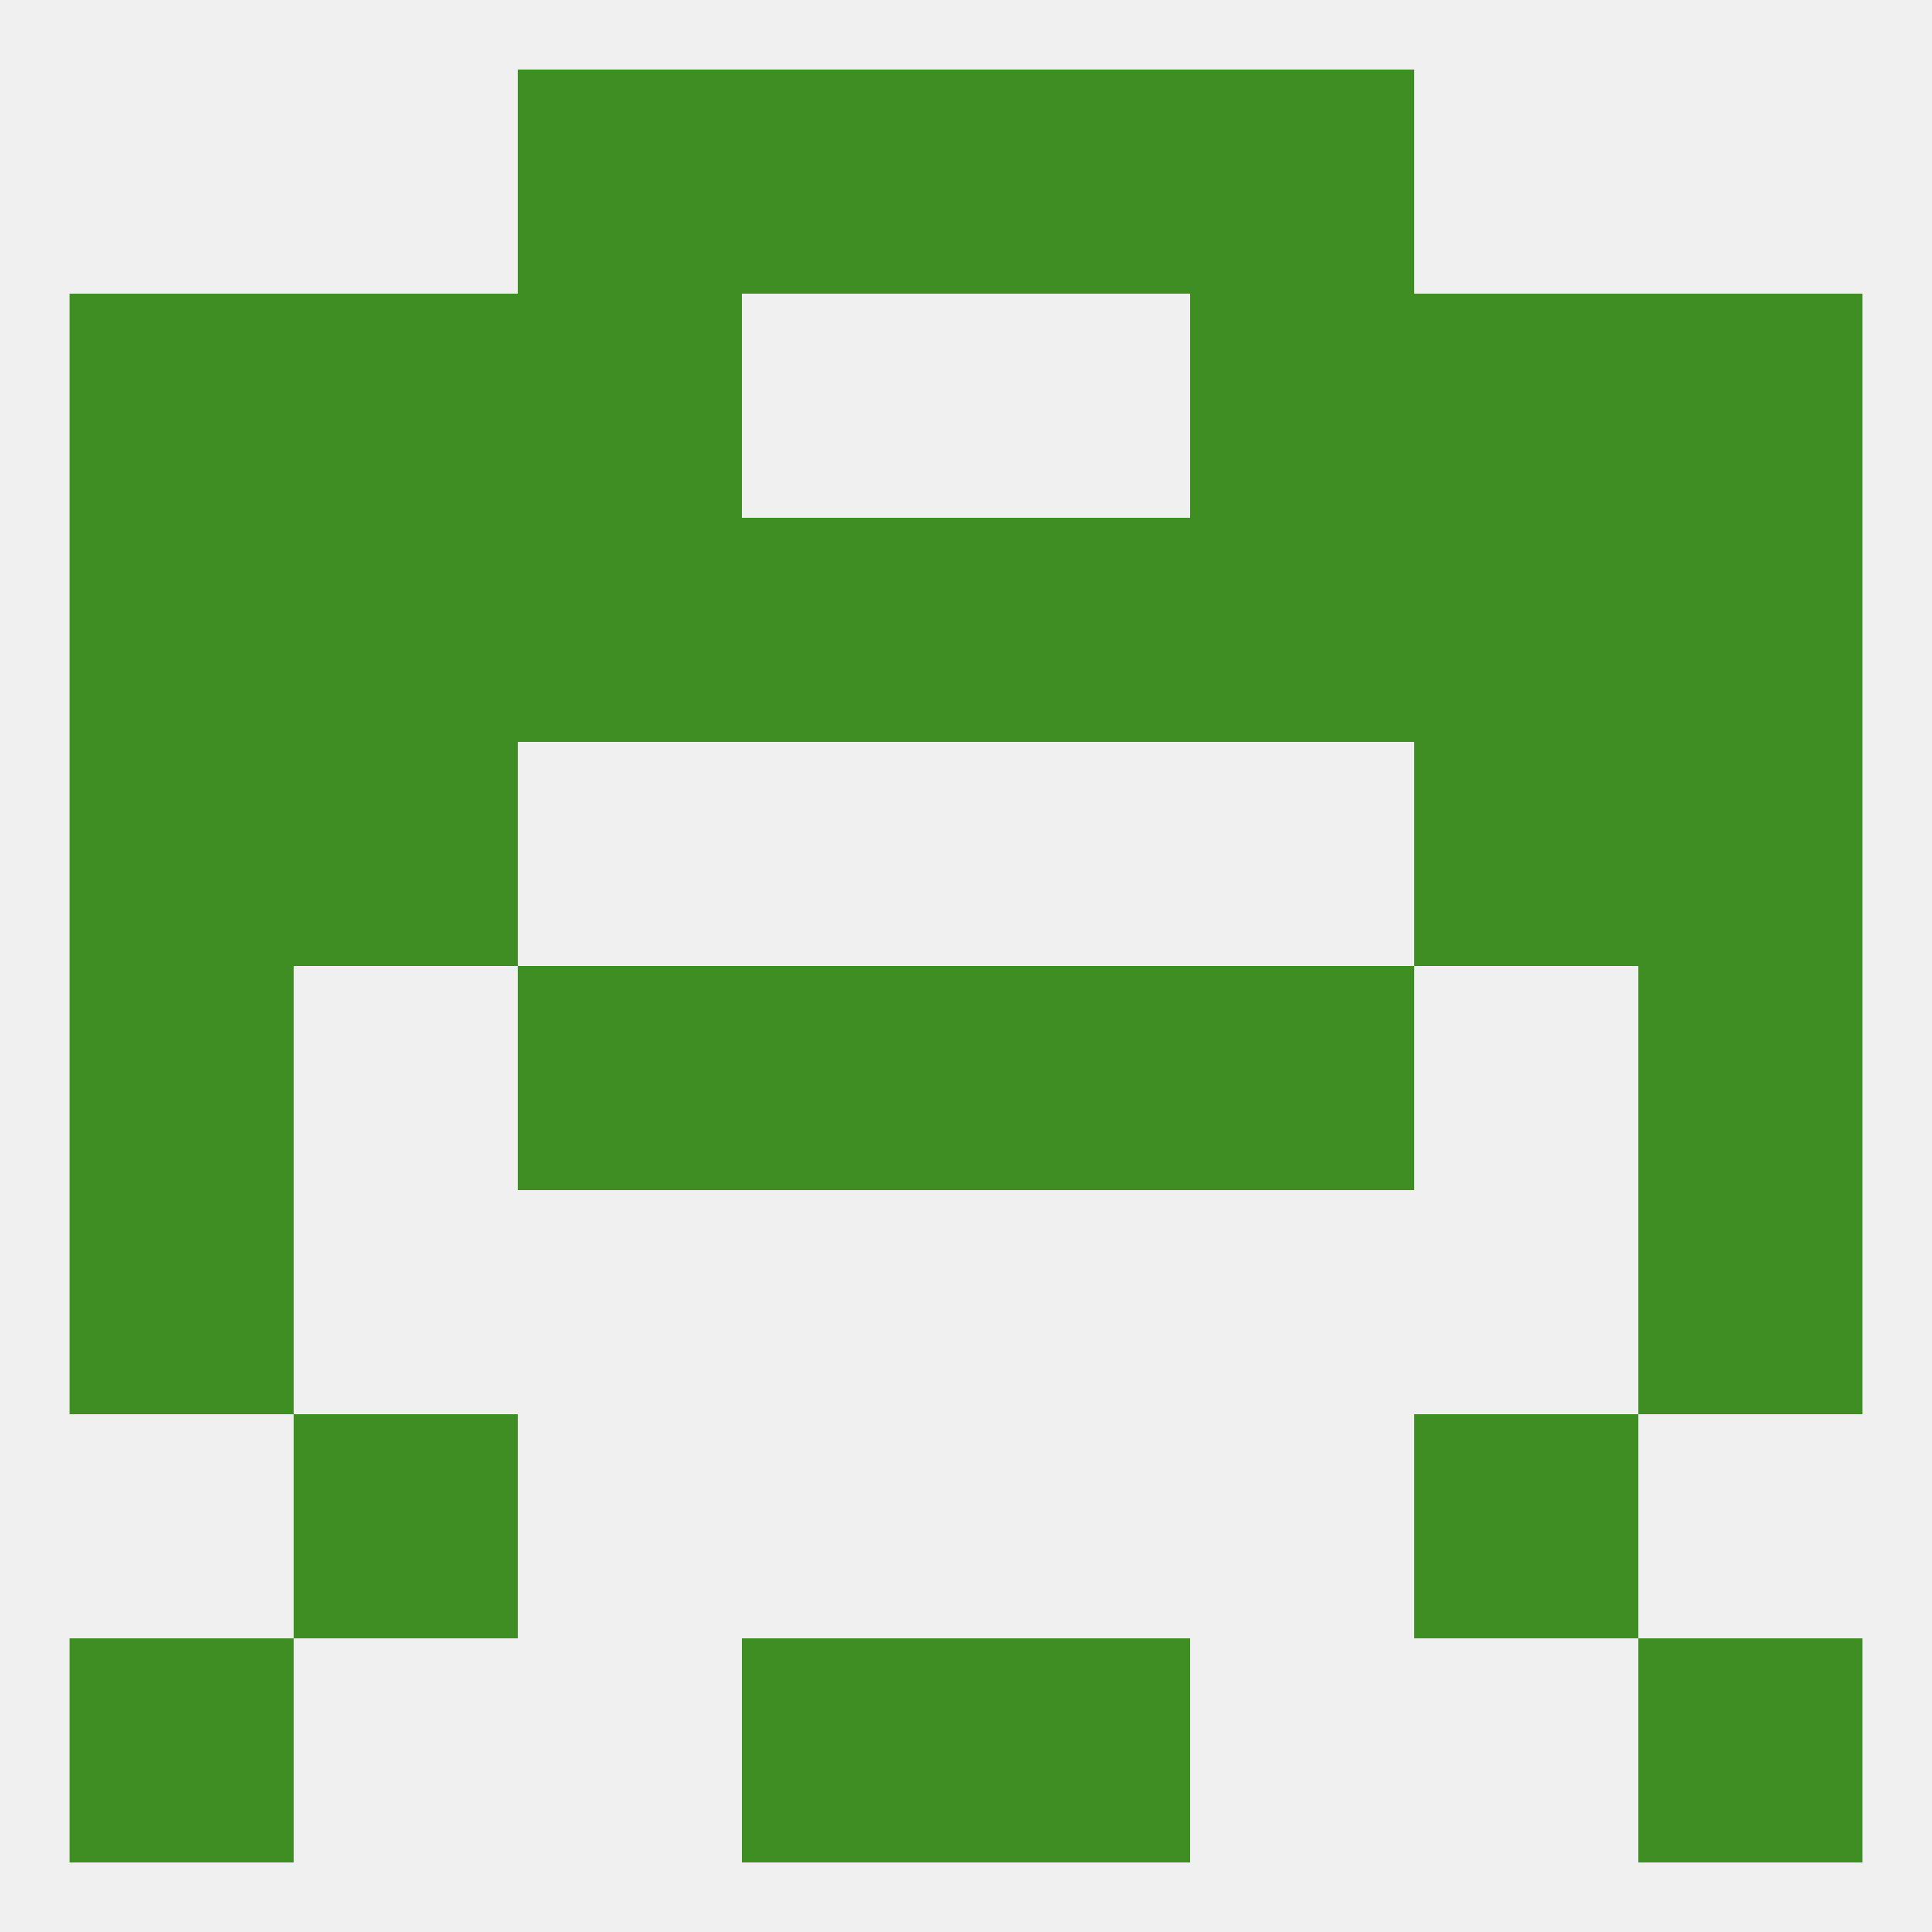
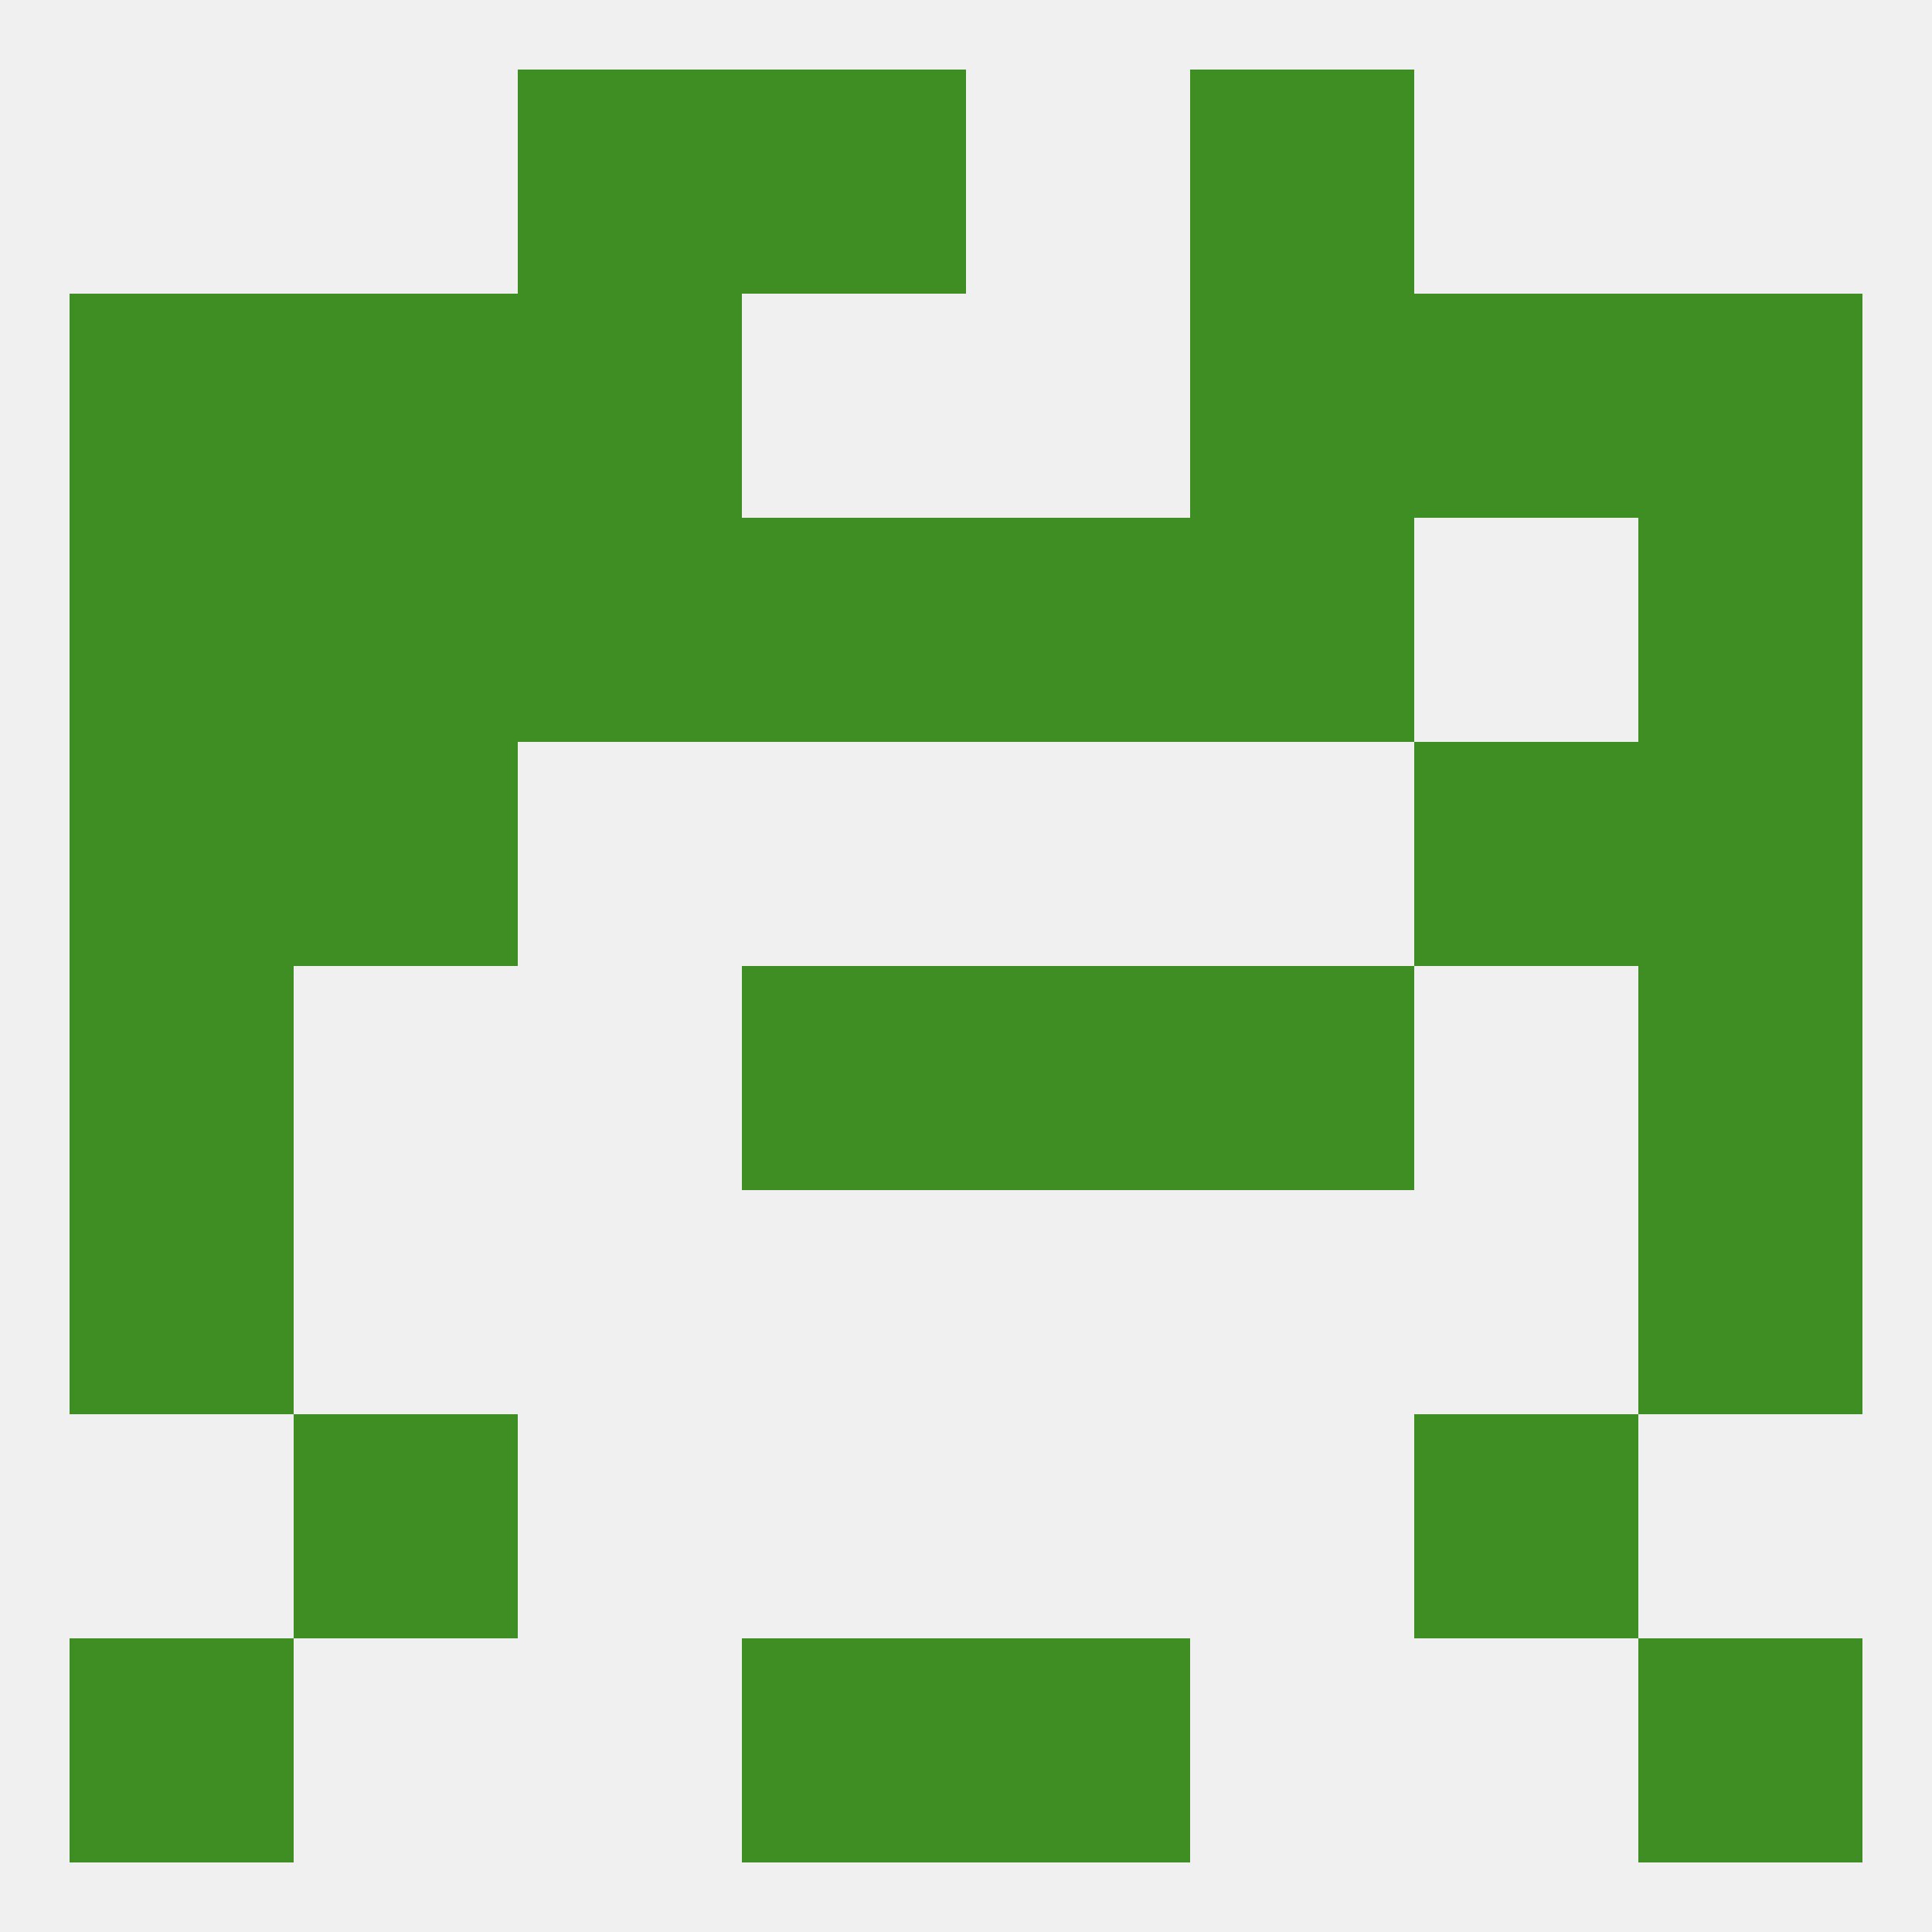
<svg xmlns="http://www.w3.org/2000/svg" version="1.1" baseprofile="full" width="250" height="250" viewBox="0 0 250 250">
  <rect width="100%" height="100%" fill="rgba(240,240,240,255)" />
  <rect x="9" y="125" width="29" height="29" fill="rgba(62,142,35,255)" />
  <rect x="212" y="125" width="29" height="29" fill="rgba(62,142,35,255)" />
  <rect x="96" y="125" width="29" height="29" fill="rgba(62,142,35,255)" />
  <rect x="125" y="125" width="29" height="29" fill="rgba(62,142,35,255)" />
-   <rect x="67" y="125" width="29" height="29" fill="rgba(62,142,35,255)" />
  <rect x="154" y="125" width="29" height="29" fill="rgba(62,142,35,255)" />
  <rect x="9" y="96" width="29" height="29" fill="rgba(62,142,35,255)" />
  <rect x="212" y="96" width="29" height="29" fill="rgba(62,142,35,255)" />
  <rect x="38" y="96" width="29" height="29" fill="rgba(62,142,35,255)" />
  <rect x="183" y="96" width="29" height="29" fill="rgba(62,142,35,255)" />
  <rect x="96" y="67" width="29" height="29" fill="rgba(62,142,35,255)" />
  <rect x="125" y="67" width="29" height="29" fill="rgba(62,142,35,255)" />
  <rect x="67" y="67" width="29" height="29" fill="rgba(62,142,35,255)" />
  <rect x="154" y="67" width="29" height="29" fill="rgba(62,142,35,255)" />
  <rect x="38" y="67" width="29" height="29" fill="rgba(62,142,35,255)" />
-   <rect x="183" y="67" width="29" height="29" fill="rgba(62,142,35,255)" />
  <rect x="9" y="67" width="29" height="29" fill="rgba(62,142,35,255)" />
  <rect x="212" y="67" width="29" height="29" fill="rgba(62,142,35,255)" />
  <rect x="9" y="154" width="29" height="29" fill="rgba(62,142,35,255)" />
  <rect x="212" y="154" width="29" height="29" fill="rgba(62,142,35,255)" />
  <rect x="38" y="183" width="29" height="29" fill="rgba(62,142,35,255)" />
  <rect x="183" y="183" width="29" height="29" fill="rgba(62,142,35,255)" />
  <rect x="67" y="9" width="29" height="29" fill="rgba(62,142,35,255)" />
  <rect x="154" y="9" width="29" height="29" fill="rgba(62,142,35,255)" />
  <rect x="96" y="9" width="29" height="29" fill="rgba(62,142,35,255)" />
-   <rect x="125" y="9" width="29" height="29" fill="rgba(62,142,35,255)" />
  <rect x="96" y="212" width="29" height="29" fill="rgba(62,142,35,255)" />
  <rect x="125" y="212" width="29" height="29" fill="rgba(62,142,35,255)" />
  <rect x="9" y="212" width="29" height="29" fill="rgba(62,142,35,255)" />
  <rect x="212" y="212" width="29" height="29" fill="rgba(62,142,35,255)" />
  <rect x="67" y="38" width="29" height="29" fill="rgba(62,142,35,255)" />
  <rect x="154" y="38" width="29" height="29" fill="rgba(62,142,35,255)" />
  <rect x="9" y="38" width="29" height="29" fill="rgba(62,142,35,255)" />
  <rect x="212" y="38" width="29" height="29" fill="rgba(62,142,35,255)" />
  <rect x="38" y="38" width="29" height="29" fill="rgba(62,142,35,255)" />
  <rect x="183" y="38" width="29" height="29" fill="rgba(62,142,35,255)" />
</svg>